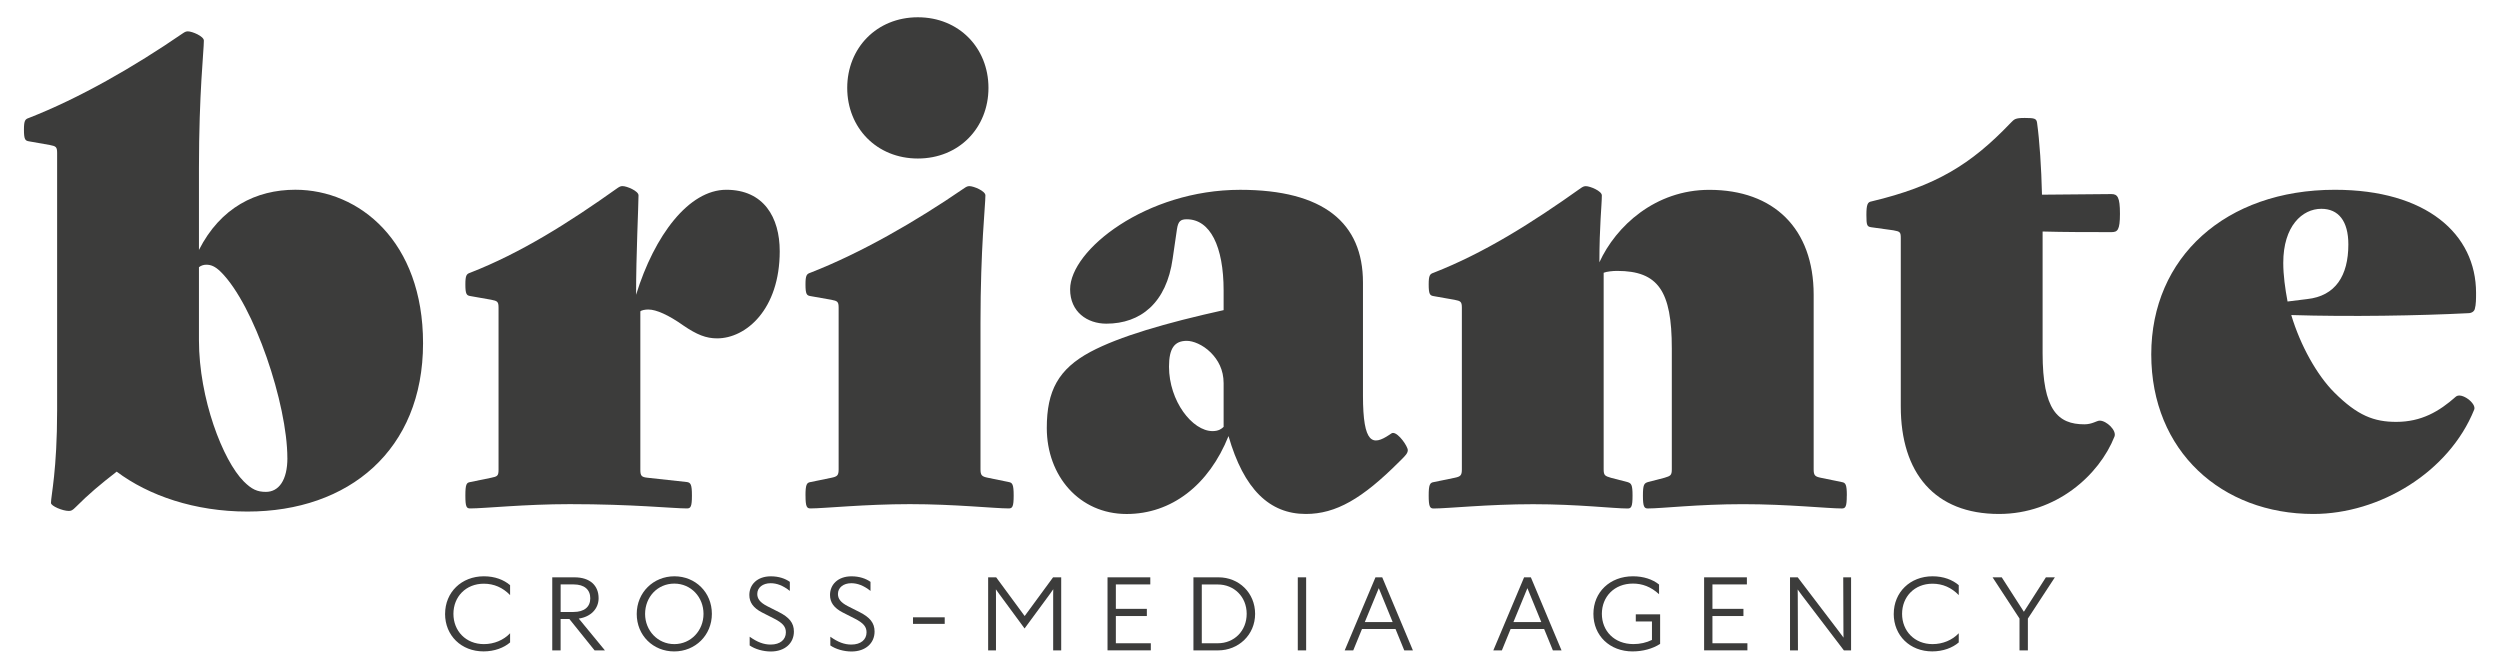
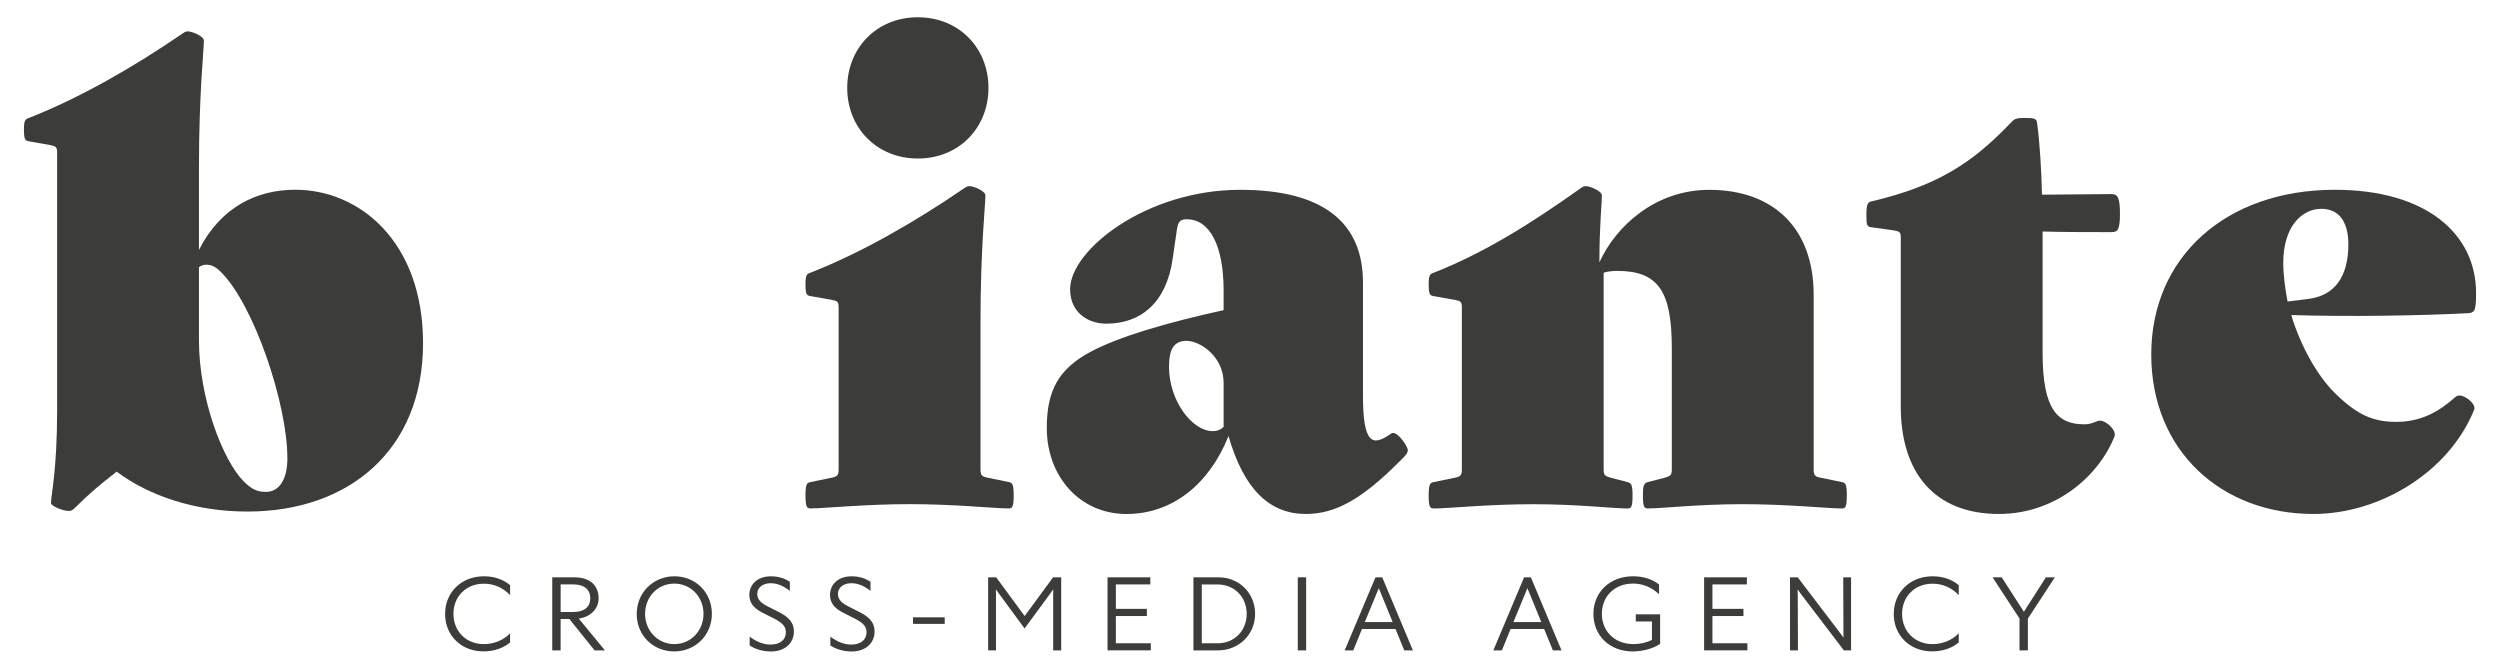
<svg xmlns="http://www.w3.org/2000/svg" id="Ebene_3" data-name="Ebene 3" viewBox="0 0 768.54 205.57">
  <defs>
    <style>      .cls-1 {        fill: #3c3c3b;        stroke-width: 0px;      }    </style>
  </defs>
  <g>
    <path class="cls-1" d="m130.05,105.54c0,32.84-22.84,51.72-53.98,51.72-16.23,0-30.39-4.91-40.2-12.27-5.1,3.96-8.49,6.79-12.65,10.95-.94.94-1.32,1.13-2.08,1.13-1.89,0-5.47-1.51-5.47-2.45,0-2.26,1.89-10,1.89-28.5V47.02c0-1.89-.38-2.08-2.27-2.45l-6.42-1.13c-1.13-.19-1.51-.57-1.51-3.59,0-2.83.38-3.21,1.51-3.59,15.48-6.04,32.28-15.67,47.38-26.05.57-.38.94-.57,1.51-.57,1.32,0,4.91,1.51,4.91,2.83,0,3.21-1.51,16.04-1.51,39.26v25.1c6.61-13.02,17.55-18.5,29.63-18.5,19.63,0,39.26,15.85,39.26,47.19Zm-41.71,35.3c0-16.61-10.19-47-20.39-57.19-1.89-1.89-3.21-2.27-4.53-2.27-.75,0-1.51.19-2.26.75v22.46c0,17.93,7.36,36.99,13.78,43.41,2.46,2.45,4.15,3.21,6.8,3.21,3.96,0,6.61-3.59,6.61-10.38Z" />
-     <path class="cls-1" d="m239.7,77.22c0,17.93-10.38,26.8-19.25,26.8-3.4,0-6.23-1.13-10.38-3.96-4.53-3.21-8.31-4.91-10.76-4.91-.94,0-2.08.19-2.46.57v48.7c0,1.89.38,2.26,2.27,2.45l12.08,1.32c1.13.19,1.51.75,1.51,4.15s-.38,3.96-1.51,3.96c-4.34,0-16.61-1.32-36.05-1.32-13.78,0-26.24,1.32-30.58,1.32-1.13,0-1.51-.38-1.51-3.96s.38-3.96,1.51-4.15l6.42-1.32c1.89-.38,2.27-.57,2.27-2.45v-49.83c0-1.89-.38-2.08-2.27-2.45l-6.42-1.13c-1.13-.19-1.51-.57-1.51-3.59,0-2.83.38-3.21,1.51-3.59,15.48-6.04,30.2-15.29,45.3-26.05.57-.38.94-.57,1.51-.57,1.32,0,4.91,1.51,4.91,2.83,0,3.02-.75,18.31-.75,30.58,5.66-18.31,16.23-32.28,27.74-32.28s16.42,8.49,16.42,18.87Z" />
    <path class="cls-1" d="m247.62,152.35c0-3.4.38-3.96,1.51-4.15l6.42-1.32c1.89-.38,2.26-.75,2.26-2.64v-49.64c0-1.89-.38-2.08-2.26-2.45l-6.42-1.13c-1.13-.19-1.51-.57-1.51-3.59,0-2.83.38-3.21,1.51-3.59,15.48-6.04,32.28-15.67,47.38-26.05.57-.38.94-.57,1.51-.57,1.32,0,4.91,1.51,4.91,2.83,0,3.21-1.51,16.04-1.51,39.26v44.92c0,1.89.38,2.26,2.27,2.64l6.42,1.32c1.13.19,1.51.75,1.51,4.15s-.38,3.96-1.51,3.96c-4.34,0-16.61-1.32-30.39-1.32s-26.43,1.32-30.58,1.32c-1.13,0-1.51-.57-1.51-3.96Zm12.83-125.33c0-12.27,9.06-21.71,21.71-21.71s21.71,9.44,21.71,21.71-9.06,21.71-21.71,21.71-21.71-9.44-21.71-21.71Z" />
    <path class="cls-1" d="m377.67,134.04c-6.04,15.1-17.55,23.97-31.33,23.97-14.53,0-24.54-11.7-24.54-26.43,0-11.51,3.59-18.12,13.4-23.4,8.87-4.72,23.03-8.87,40.96-12.84v-6.04c0-13.59-4.15-21.89-11.32-21.89-1.89,0-2.64.57-3.02,3.02l-1.32,9.06c-1.89,13.59-9.82,20.01-20.39,20.01-5.85,0-11.14-3.59-11.14-10.57,0-12.08,23.4-30.58,52.28-30.58,25.67,0,37.75,10.19,37.75,28.5v34.73c0,15.1,3.02,15.48,8.12,12.08.57-.38.76-.57,1.13-.57,1.7,0,4.53,4.15,4.53,5.29,0,.94-.76,1.7-1.89,2.83l-.76.75c-11.32,11.33-19.44,16.04-28.69,16.04-11.14,0-19.06-7.55-23.78-23.97Zm-1.51-2.83v-13.4c0-4.15-1.7-7.17-3.96-9.44-2.46-2.45-5.47-3.59-7.36-3.59-3.77,0-5.47,2.27-5.47,7.93,0,10.57,7.17,19.82,13.4,19.82,1.89,0,2.83-.75,3.4-1.32Z" />
    <path class="cls-1" d="m567.73,152.35c0,3.4-.38,3.96-1.51,3.96-4.34,0-16.61-1.32-30.39-1.32s-24.92,1.32-29.26,1.32c-1.13,0-1.51-.57-1.51-3.96s.38-3.78,1.51-4.15l5.1-1.32c1.89-.57,2.27-.75,2.27-2.64v-37.18c0-17.55-4.15-23.78-16.8-23.78-1.32,0-3.21.19-4.15.57v60.4c0,1.89.38,2.08,2.27,2.64l5.1,1.32c1.13.38,1.51.75,1.51,4.15s-.38,3.96-1.51,3.96c-4.34,0-15.29-1.32-29.07-1.32s-26.24,1.32-30.58,1.32c-1.13,0-1.51-.57-1.51-3.96s.38-3.96,1.51-4.15l6.42-1.32c1.89-.38,2.27-.75,2.27-2.64v-49.64c0-1.89-.38-2.08-2.27-2.45l-6.42-1.13c-1.13-.19-1.51-.57-1.51-3.59,0-2.83.38-3.21,1.51-3.59,15.48-6.04,30.2-15.29,45.3-26.05.57-.38.94-.57,1.51-.57,1.32,0,4.91,1.51,4.91,2.83,0,3.02-.75,9.25-.75,20.57,5.1-11.14,17.18-22.27,33.78-22.27,19.82,0,32.09,11.89,32.09,32.28v53.61c0,1.89.38,2.26,2.27,2.64l6.42,1.32c1.13.19,1.51.75,1.51,4.15Z" />
    <path class="cls-1" d="m627.93,71.18v37.37c0,17.55,4.72,21.89,12.84,21.89,2.45,0,3.77-1.13,4.72-1.13,2.08,0,5.28,3.02,4.53,4.91-4.72,11.89-17.93,23.78-35.49,23.78-19.82,0-30.2-12.65-30.2-33.03v-51.72c0-1.89-.19-2.08-2.27-2.45l-6.79-.94c-1.32-.19-1.51-.57-1.51-3.78s.38-3.96,1.51-4.15c19.82-4.72,30.58-11.32,42.85-24.16,1.13-1.13,1.32-1.51,4.34-1.51s3.59.19,3.77,1.51c.76,5.47,1.32,13.78,1.51,22.08l21.33-.19c1.89,0,2.64.94,2.64,6.04s-.75,5.66-2.64,5.66c-6.61,0-14.72,0-21.14-.19Z" />
    <path class="cls-1" d="m704.37,96.85c2.83,9.44,7.93,18.5,13.21,23.78,7.17,7.17,12.27,9.06,19.06,9.06,7.74,0,13.21-3.21,18.31-7.74,1.7-1.51,6.42,2.08,5.66,3.96-7.74,19.25-29.07,32.09-49.45,32.09-28.12,0-49.83-19.25-49.83-49.07s22.84-50.59,56.44-50.59c28.12,0,43.41,13.59,43.41,31.71,0,1.7,0,3.59-.38,4.91-.19.75-.94,1.32-2.08,1.32-14.91.76-36.43,1.13-54.36.57Zm17.55-21.71c0-7.17-3.02-10.95-8.31-10.95-5.85,0-11.7,5.29-11.7,16.61,0,3.77.57,7.93,1.32,11.89l6.04-.75c8.68-.94,12.65-7.17,12.65-16.8Z" />
  </g>
  <g>
    <path class="cls-1" d="m136.83,188.71c0-6.64,5.04-11.55,11.93-11.55,3.4,0,6.13,1.09,8.05,2.73v3.05c-2.24-2.31-4.94-3.5-8.08-3.5-5.52,0-9.34,4.01-9.34,9.27s3.82,9.3,9.37,9.3c3.11,0,6.06-1.22,8.05-3.34v2.82c-1.89,1.64-4.81,2.76-8.15,2.76-6.87,0-11.84-4.88-11.84-11.55Z" />
    <path class="cls-1" d="m169.78,177.48h6.83c4.78,0,7.41,2.53,7.41,6.42,0,3.27-2.44,5.74-6.1,6.26l8.05,9.79h-3.18l-7.76-9.66h-2.69v9.66h-2.57v-22.46Zm2.57,2.18v8.47h3.95c3.37,0,5.16-1.6,5.16-4.2s-1.73-4.27-5.13-4.27h-3.98Z" />
    <path class="cls-1" d="m218.84,188.71c0,6.58-5.1,11.55-11.58,11.55s-11.52-4.91-11.52-11.52,5.13-11.58,11.58-11.58,11.52,4.91,11.52,11.55Zm-20.53.03c0,5.07,3.85,9.27,8.98,9.27s8.98-4.17,8.98-9.3-3.82-9.3-8.98-9.3-8.98,4.11-8.98,9.34Z" />
    <path class="cls-1" d="m230.46,195.74c2.34,1.67,4.33,2.41,6.45,2.41,2.95,0,4.68-1.54,4.68-3.75,0-1.64-.8-2.82-3.69-4.27l-3.66-1.86c-2.66-1.38-3.88-3.08-3.88-5.36,0-3.18,2.41-5.74,6.61-5.74,2.47,0,4.43.71,5.84,1.7v2.79c-2.09-1.67-4.04-2.37-5.9-2.37-2.44,0-4.11,1.35-4.11,3.3,0,1.38.71,2.57,3.11,3.79l3.56,1.8c3.14,1.6,4.59,3.3,4.59,5.97,0,3.59-2.79,6.13-7.09,6.13-2.34,0-4.85-.71-6.51-1.86v-2.66Z" />
    <path class="cls-1" d="m255.26,195.74c2.34,1.67,4.33,2.41,6.45,2.41,2.95,0,4.68-1.54,4.68-3.75,0-1.64-.8-2.82-3.69-4.27l-3.66-1.86c-2.66-1.38-3.88-3.08-3.88-5.36,0-3.18,2.41-5.74,6.61-5.74,2.47,0,4.43.71,5.84,1.7v2.79c-2.09-1.67-4.04-2.37-5.9-2.37-2.44,0-4.11,1.35-4.11,3.3,0,1.38.71,2.57,3.11,3.79l3.56,1.8c3.14,1.6,4.59,3.3,4.59,5.97,0,3.59-2.79,6.13-7.09,6.13-2.34,0-4.85-.71-6.51-1.86v-2.66Z" />
    <path class="cls-1" d="m280.67,191.79v-2.02h9.75v2.02h-9.75Z" />
    <path class="cls-1" d="m306.18,199.94h-2.41v-22.46h2.47l8.76,11.9,8.73-11.9h2.5v22.46h-2.47v-17.29l.03-1.51-1.06,1.51-7.76,10.55-7.76-10.55-1.06-1.48.03,1.48v17.29Z" />
    <path class="cls-1" d="m340.47,177.48h13.15v2.18h-10.59v7.51h9.53v2.21h-9.53v8.37h10.75v2.18h-13.31v-22.46Z" />
    <path class="cls-1" d="m366.88,177.48h7.73c6.26,0,11.23,4.78,11.23,11.23s-5.1,11.23-11.39,11.23h-7.57v-22.46Zm2.57,2.21v18.06h4.94c5.01,0,8.86-3.79,8.86-9.05s-3.88-9.02-8.86-9.02h-4.94Z" />
    <path class="cls-1" d="m398.96,177.48h2.57v22.46h-2.57v-22.46Z" />
    <path class="cls-1" d="m429,193.36h-10.3l-2.69,6.58h-2.63l9.46-22.46h2.08l9.43,22.46h-2.66l-2.69-6.58Zm-.87-2.12l-4.27-10.43-4.3,10.43h8.57Z" />
    <path class="cls-1" d="m474.69,193.36h-10.3l-2.69,6.58h-2.63l9.46-22.46h2.08l9.43,22.46h-2.66l-2.69-6.58Zm-.87-2.12l-4.27-10.43-4.3,10.43h8.57Z" />
    <path class="cls-1" d="m501.93,200.26c-7.12,0-12.09-4.88-12.09-11.55s5.07-11.55,12.16-11.55c3.24,0,6.03.93,8.02,2.53v2.98c-2.5-2.31-5.17-3.27-8.02-3.27-5.77,0-9.56,4.07-9.56,9.3s3.79,9.3,9.72,9.3c2.05,0,3.98-.45,5.68-1.28v-5.68h-4.97v-2.18h7.48v9.08c-2.31,1.51-5.39,2.31-8.41,2.31Z" />
    <path class="cls-1" d="m523.87,177.48h13.15v2.18h-10.59v7.51h9.53v2.21h-9.53v8.37h10.75v2.18h-13.31v-22.46Z" />
    <path class="cls-1" d="m552.72,199.94h-2.44v-22.46h2.37l12.7,16.68,1.38,1.86-.03-1.86-.06-16.68h2.41v22.46h-2.21l-12.93-16.97-1.28-1.76.03,1.76.06,16.97Z" />
    <path class="cls-1" d="m582.17,188.71c0-6.64,5.04-11.55,11.93-11.55,3.4,0,6.13,1.09,8.05,2.73v3.05c-2.24-2.31-4.94-3.5-8.08-3.5-5.52,0-9.34,4.01-9.34,9.27s3.82,9.3,9.37,9.3c3.11,0,6.06-1.22,8.05-3.34v2.82c-1.89,1.64-4.81,2.76-8.15,2.76-6.87,0-11.84-4.88-11.84-11.55Z" />
    <path class="cls-1" d="m623.4,190.19v9.75h-2.57v-9.79l-8.28-12.67h2.82l6.8,10.59,6.77-10.59h2.76l-8.31,12.7Z" />
  </g>
</svg>